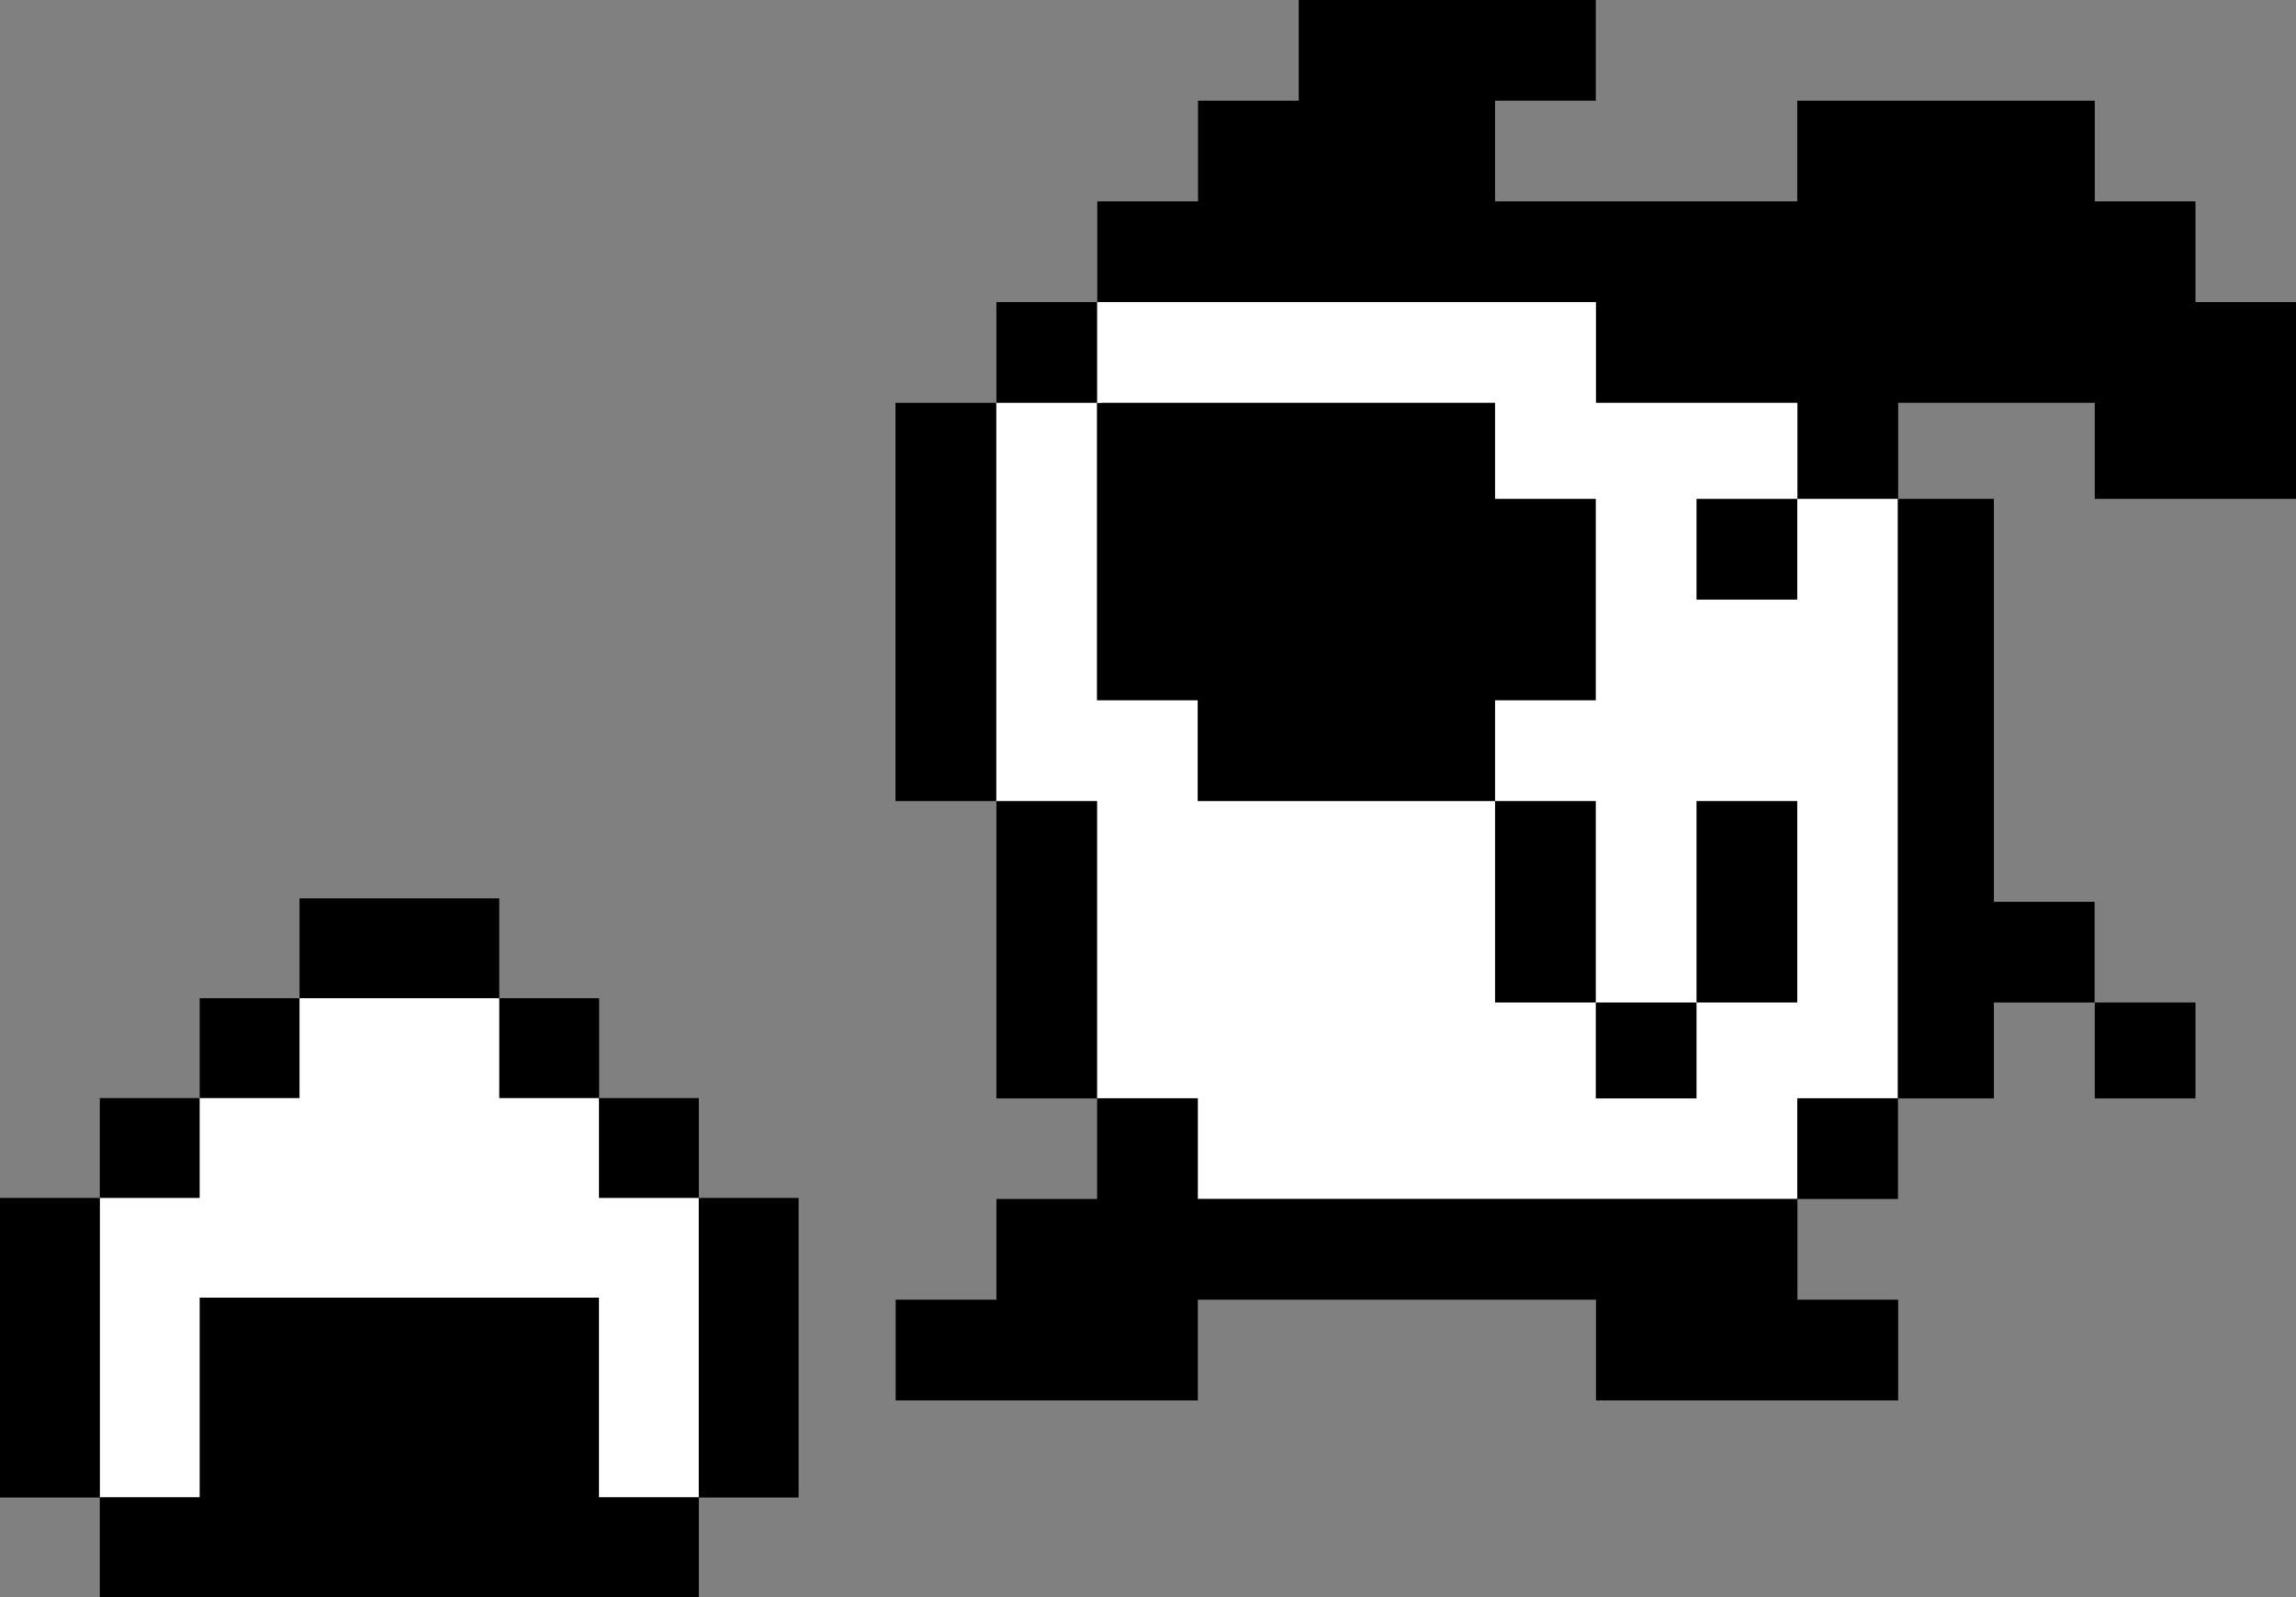
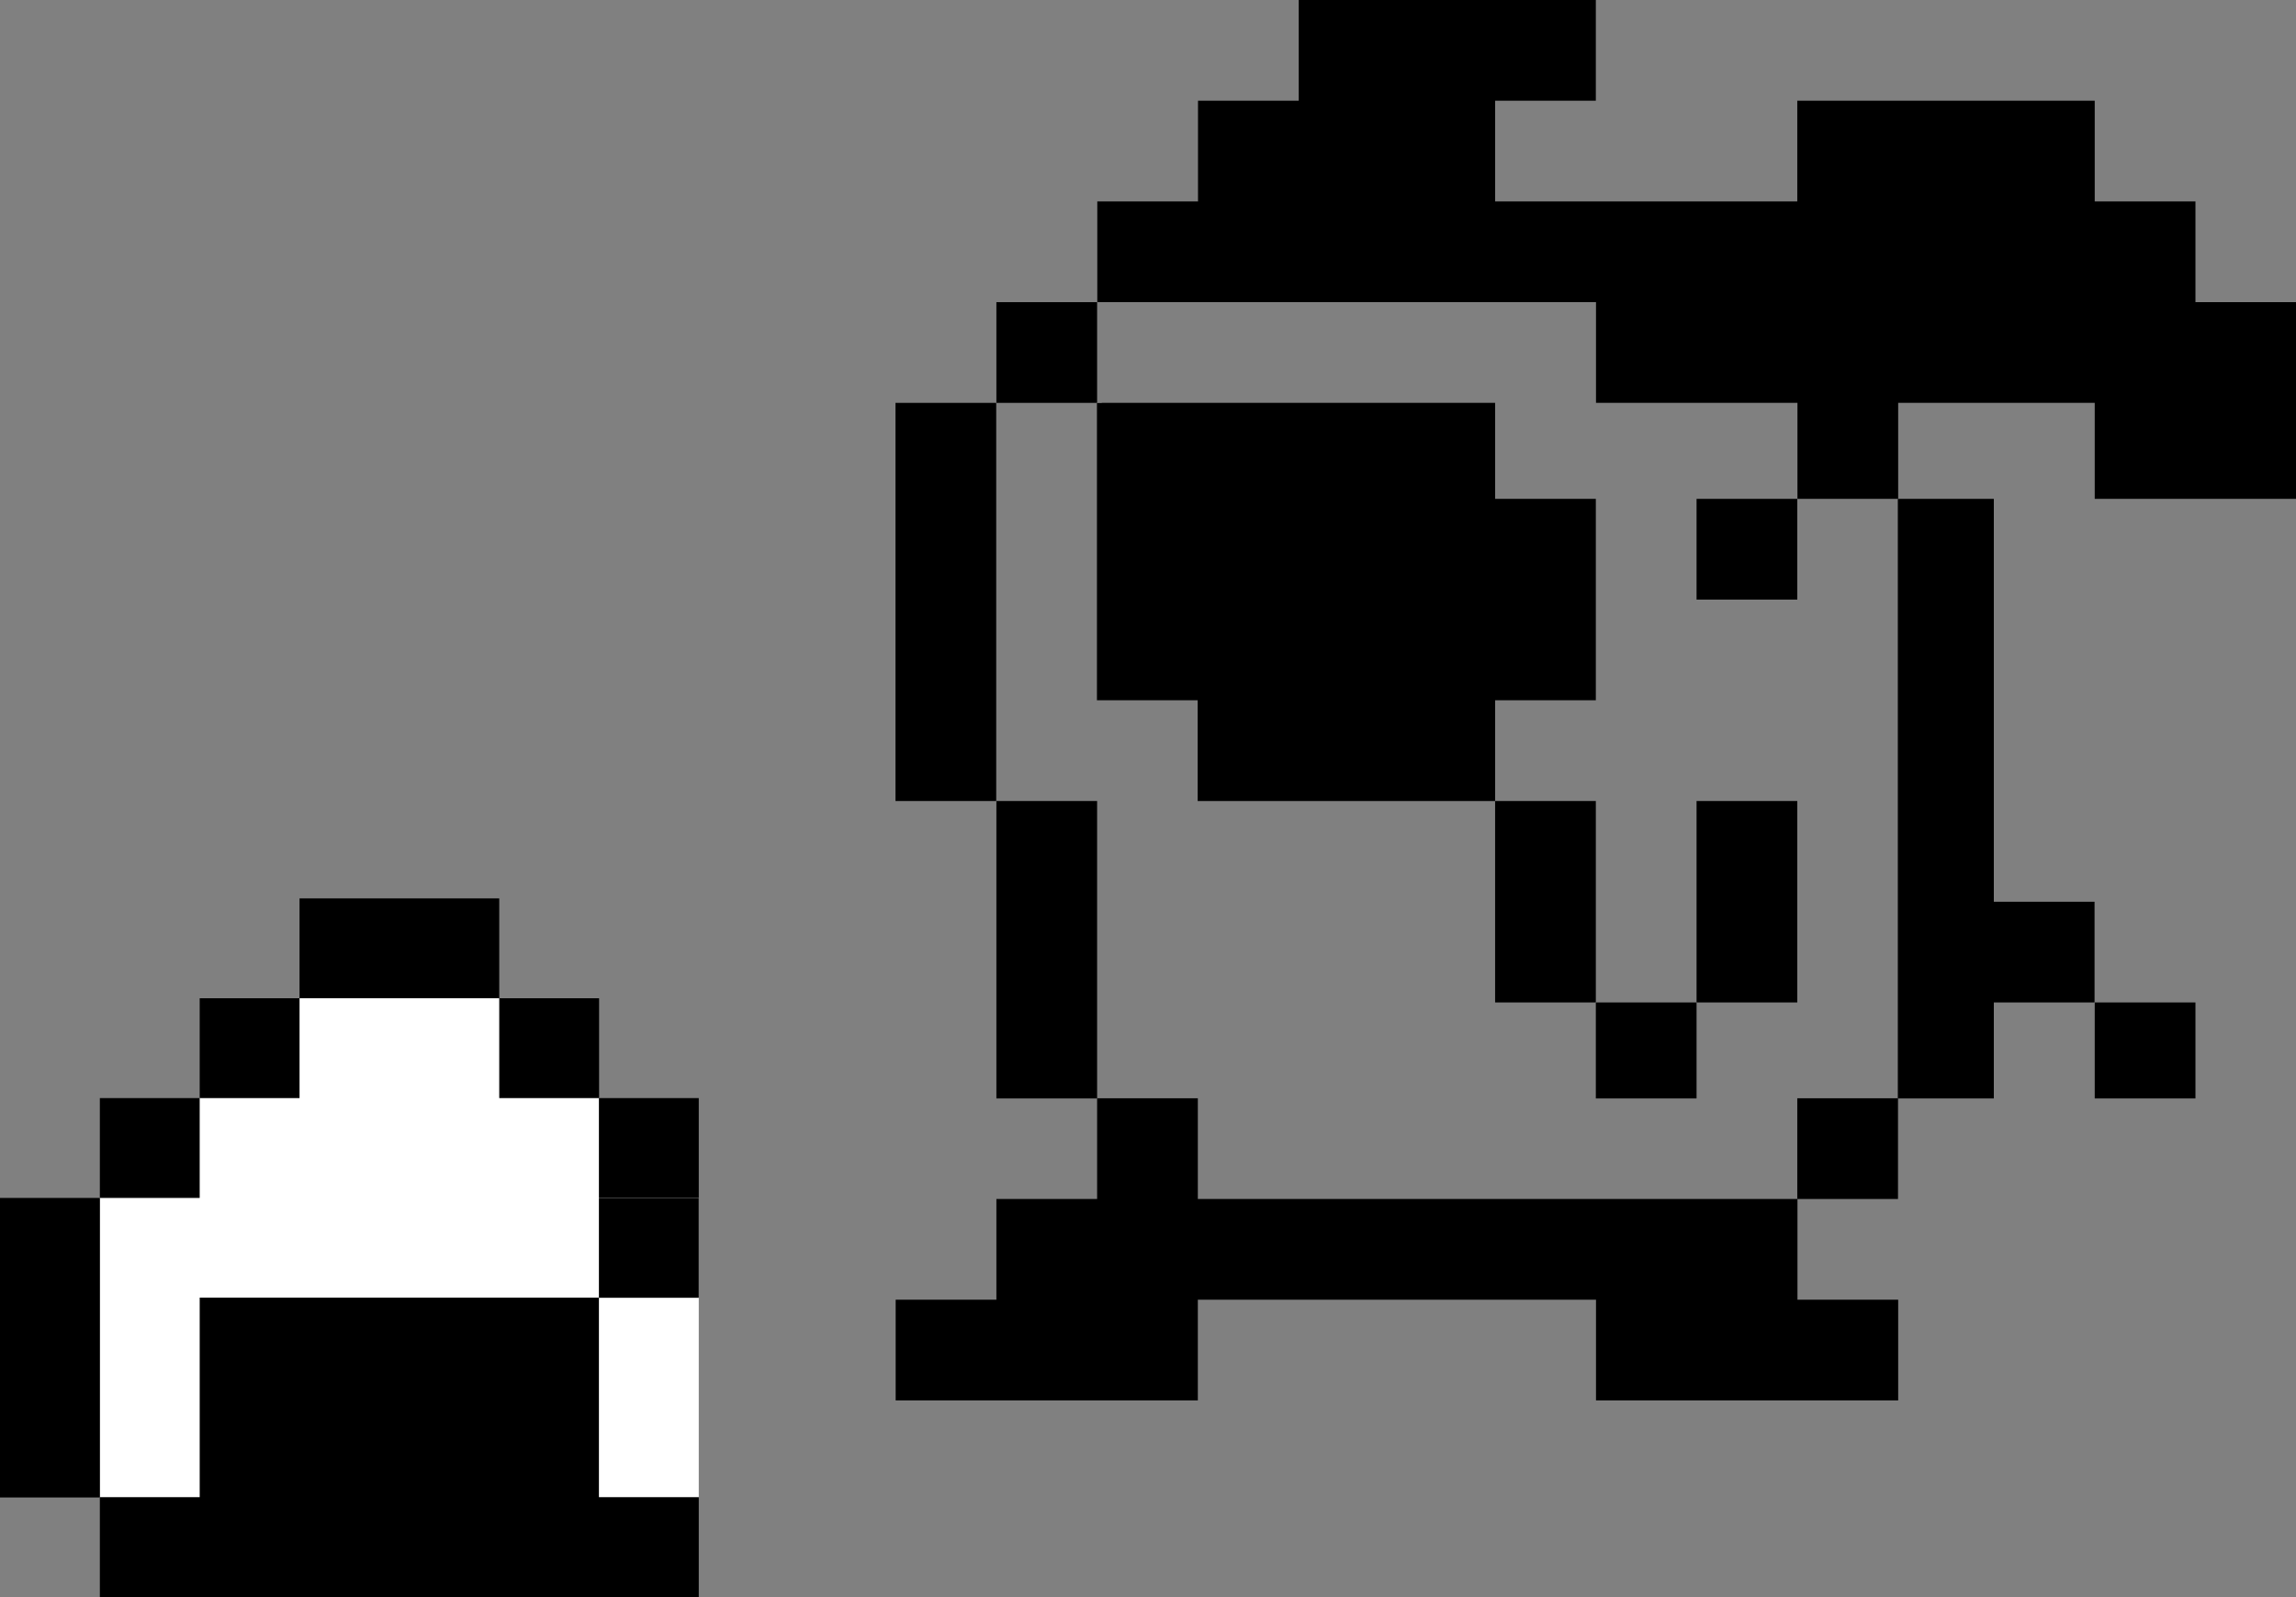
<svg xmlns="http://www.w3.org/2000/svg" id="_レイヤー_2" data-name="レイヤー 2" viewBox="0 0 131.3 91.34">
  <rect x="0" y="0" width="131.3" height="91.34" fill="#808080" stroke="none" />
  <defs>
    <style>
      .cls-1 {
        fill: #fff;
      }
    </style>
  </defs>
  <g id="_レイヤー_1-2" data-name="レイヤー 1">
    <g>
      <polygon class="cls-1" points="5.71 85.63 39.96 85.63 39.96 68.51 28.55 57.09 17.13 57.09 5.71 68.51 5.71 85.63" />
      <g>
-         <polygon class="cls-1" points="62.73 17.28 56.97 23.04 56.97 45.81 62.73 62.81 68.49 68.57 102.78 68.57 108.54 62.81 108.54 28.53 102.78 23.04 91.26 17.28 62.73 17.28" />
        <path d="M103.05,62.81h5.49v5.76h-5.76v-5.76h.28Z" />
        <path d="M63.01,62.81h5.49v5.76h34.29v5.76h5.76v5.76h-17.28v-5.76h-22.77v5.76h-17.28v-5.76h5.76v-5.76h5.76v-5.76h.27Z" />
        <path d="M120.06,57.33h5.49v5.49h-5.76v-5.49h.27Z" />
        <path d="M91.53,57.33h5.49v5.49h-5.76v-5.49h.28Z" />
        <path d="M97.29,45.81h5.49v11.52h-5.76v-11.52h.27Z" />
        <path d="M85.77,45.81h5.49v11.52h-5.76v-11.52h.27Z" />
        <path d="M57.25,45.81h5.49v17.01h-5.76v-17.01h.28Z" />
        <path d="M108.81,28.53h5.21v23.04h5.76v5.76h-5.76v5.49h-5.49V28.53h.27Z" />
        <path d="M97.29,28.53h5.49v5.76h-5.76v-5.76h.27Z" />
        <path d="M63.01,23.04h22.49v5.49h5.76v11.52h-5.76v5.76h-17.01v-5.76h-5.76v-17h.27Z" />
        <path d="M51.48,23.04h5.49v22.77h-5.76v-22.77h.27Z" />
        <path d="M57.25,17.28h5.49v5.76h-5.76v-5.76h.28Z" />
        <path d="M74.53,0h16.73v5.76h-5.76v5.76h17.28v-5.76h17.01v5.76h5.76v5.76h5.76v11.25h-11.52v-5.49h-11.24v5.49h-5.76v-5.49h-11.52v-5.76h-28.52v-5.76h5.76v-5.76h5.76V0h.27Z" />
      </g>
      <path d="M34.25,79.92v-5.71H11.42v11.42h-5.71v5.71h34.25v-5.71h-5.71v-5.71Z" />
      <path d="M5.71,74.22v-5.71H0v17.13h5.71v-11.42Z" />
-       <path d="M39.96,74.22v11.42h5.71v-17.13h-5.71v5.71Z" />
+       <path d="M39.96,74.22v11.42v-17.13h-5.71v5.71Z" />
      <rect x="34.25" y="62.8" width="5.71" height="5.71" />
      <rect x="5.71" y="62.8" width="5.71" height="5.71" />
      <rect x="28.55" y="57.09" width="5.71" height="5.71" />
      <rect x="11.42" y="57.09" width="5.71" height="5.71" />
      <path d="M28.55,57.09v-5.71h-11.42v5.71h11.42Z" />
    </g>
  </g>
</svg>